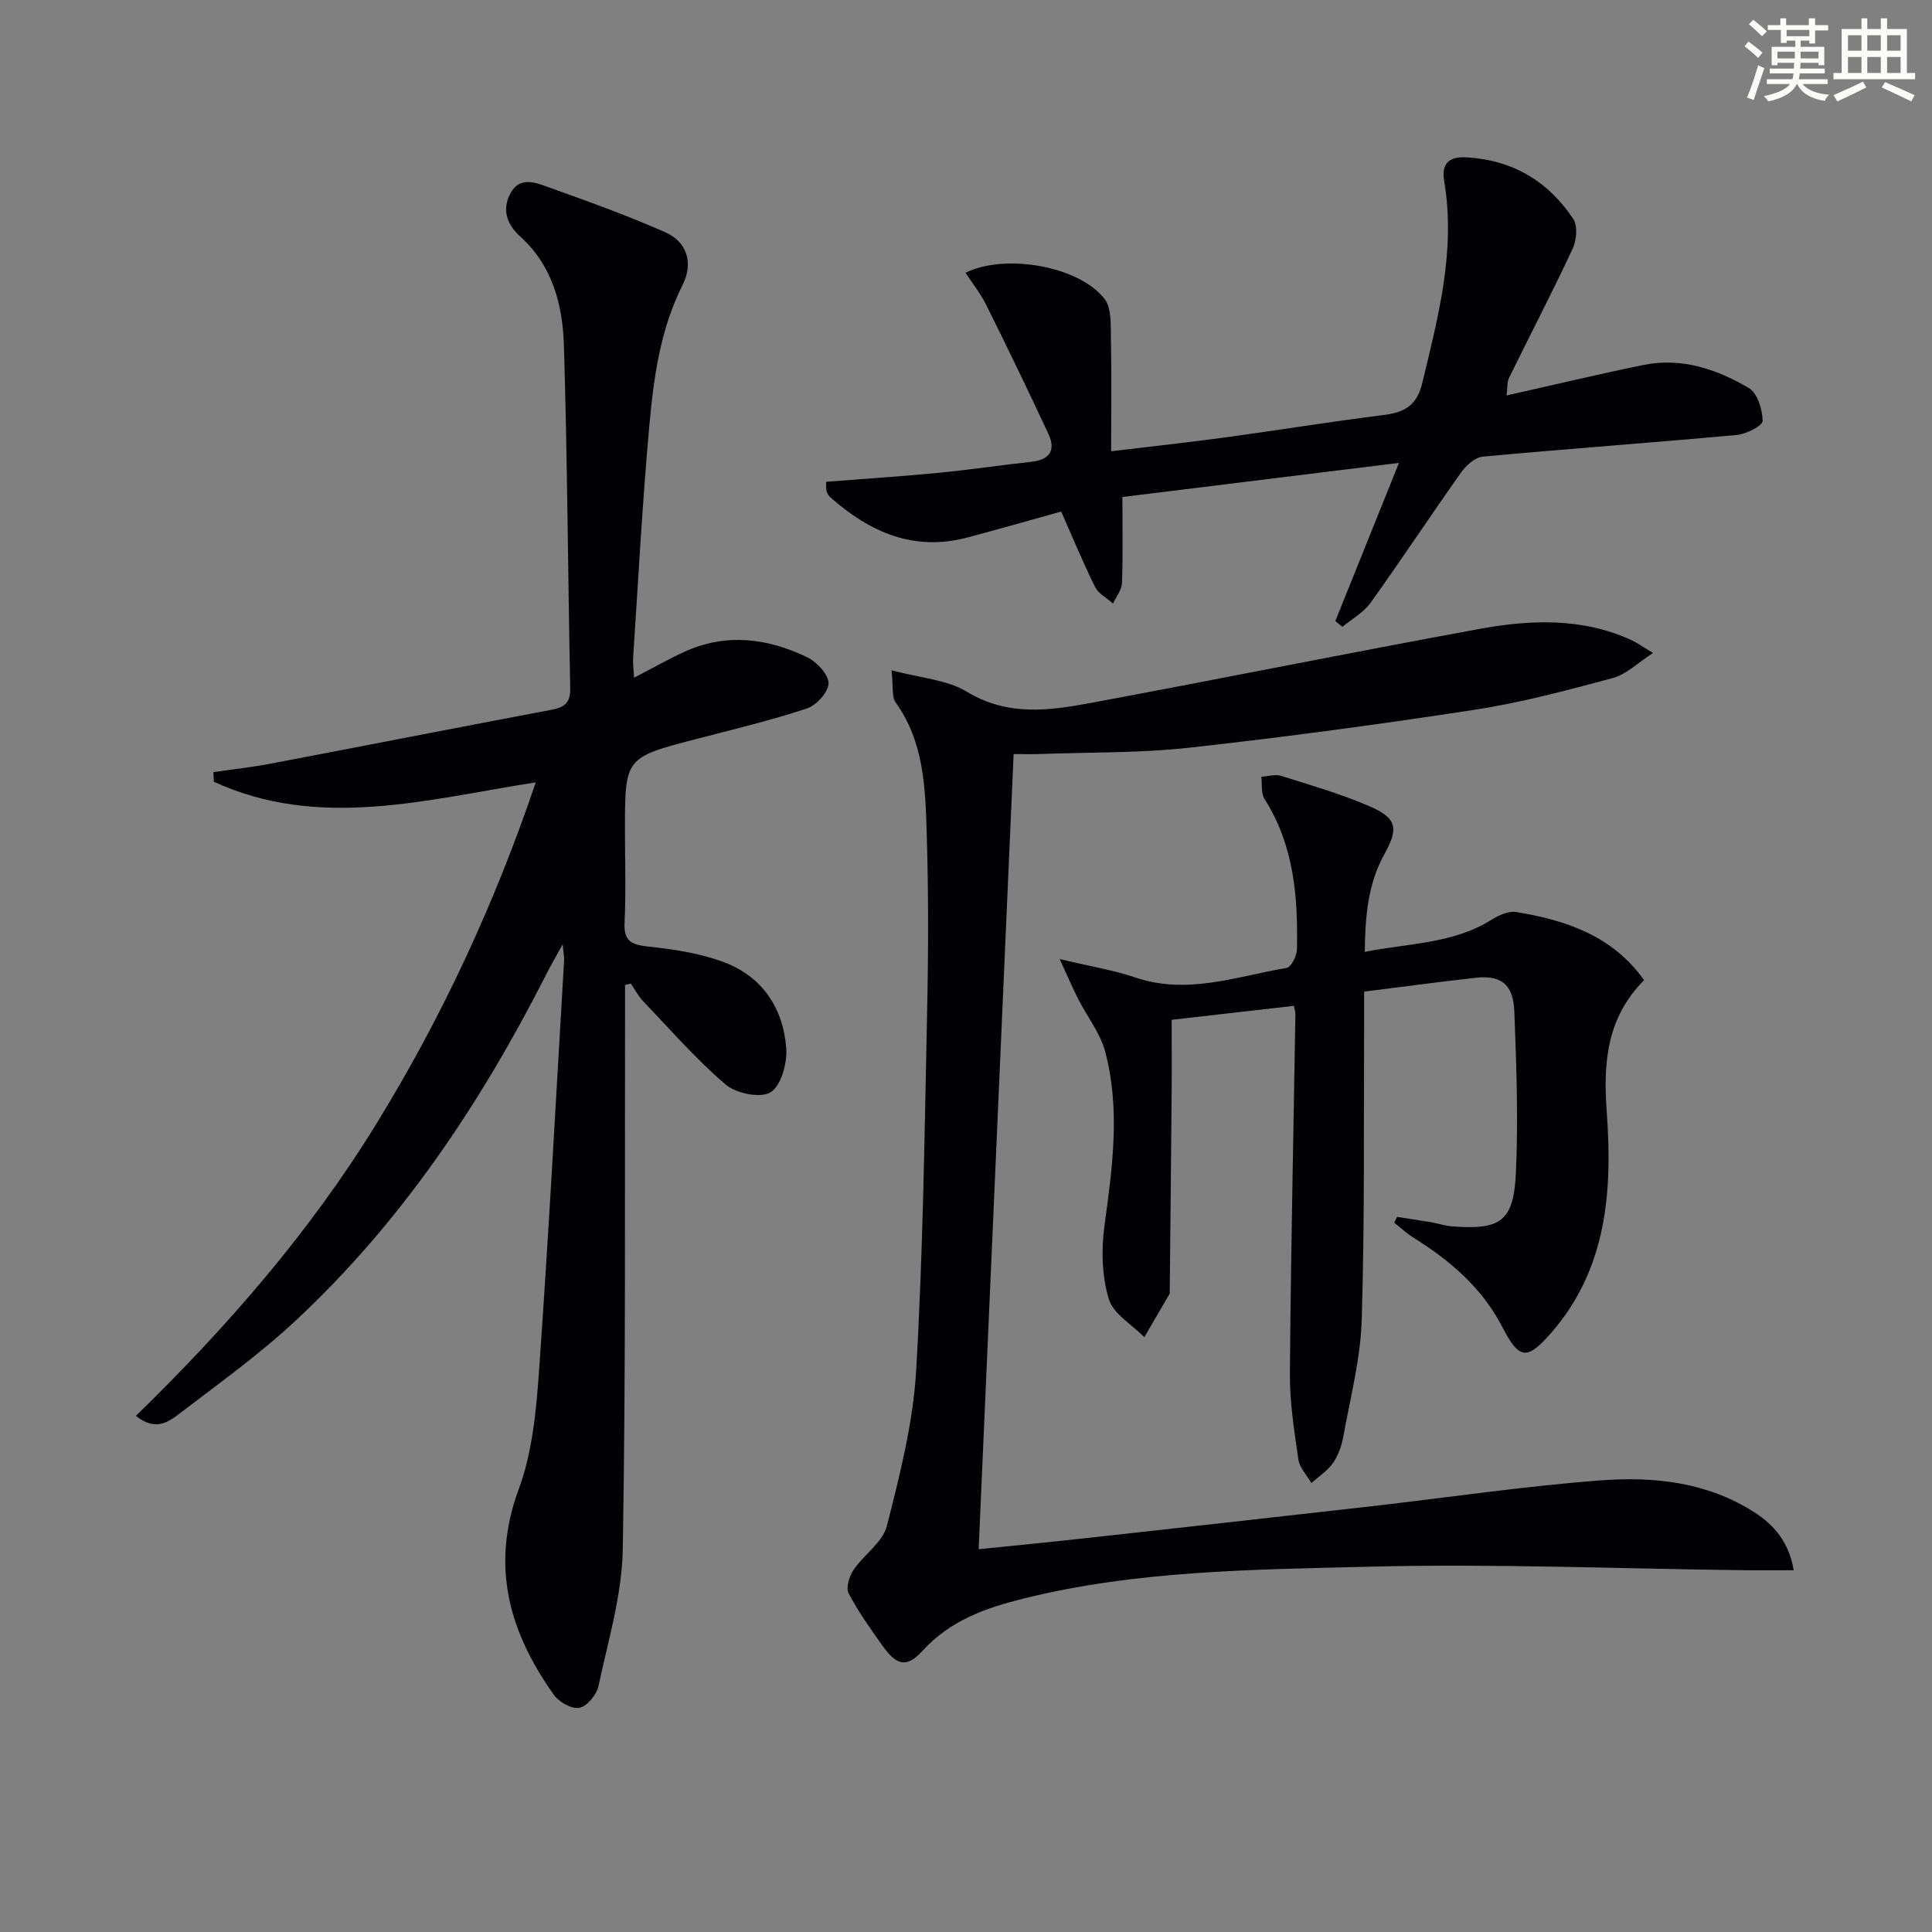
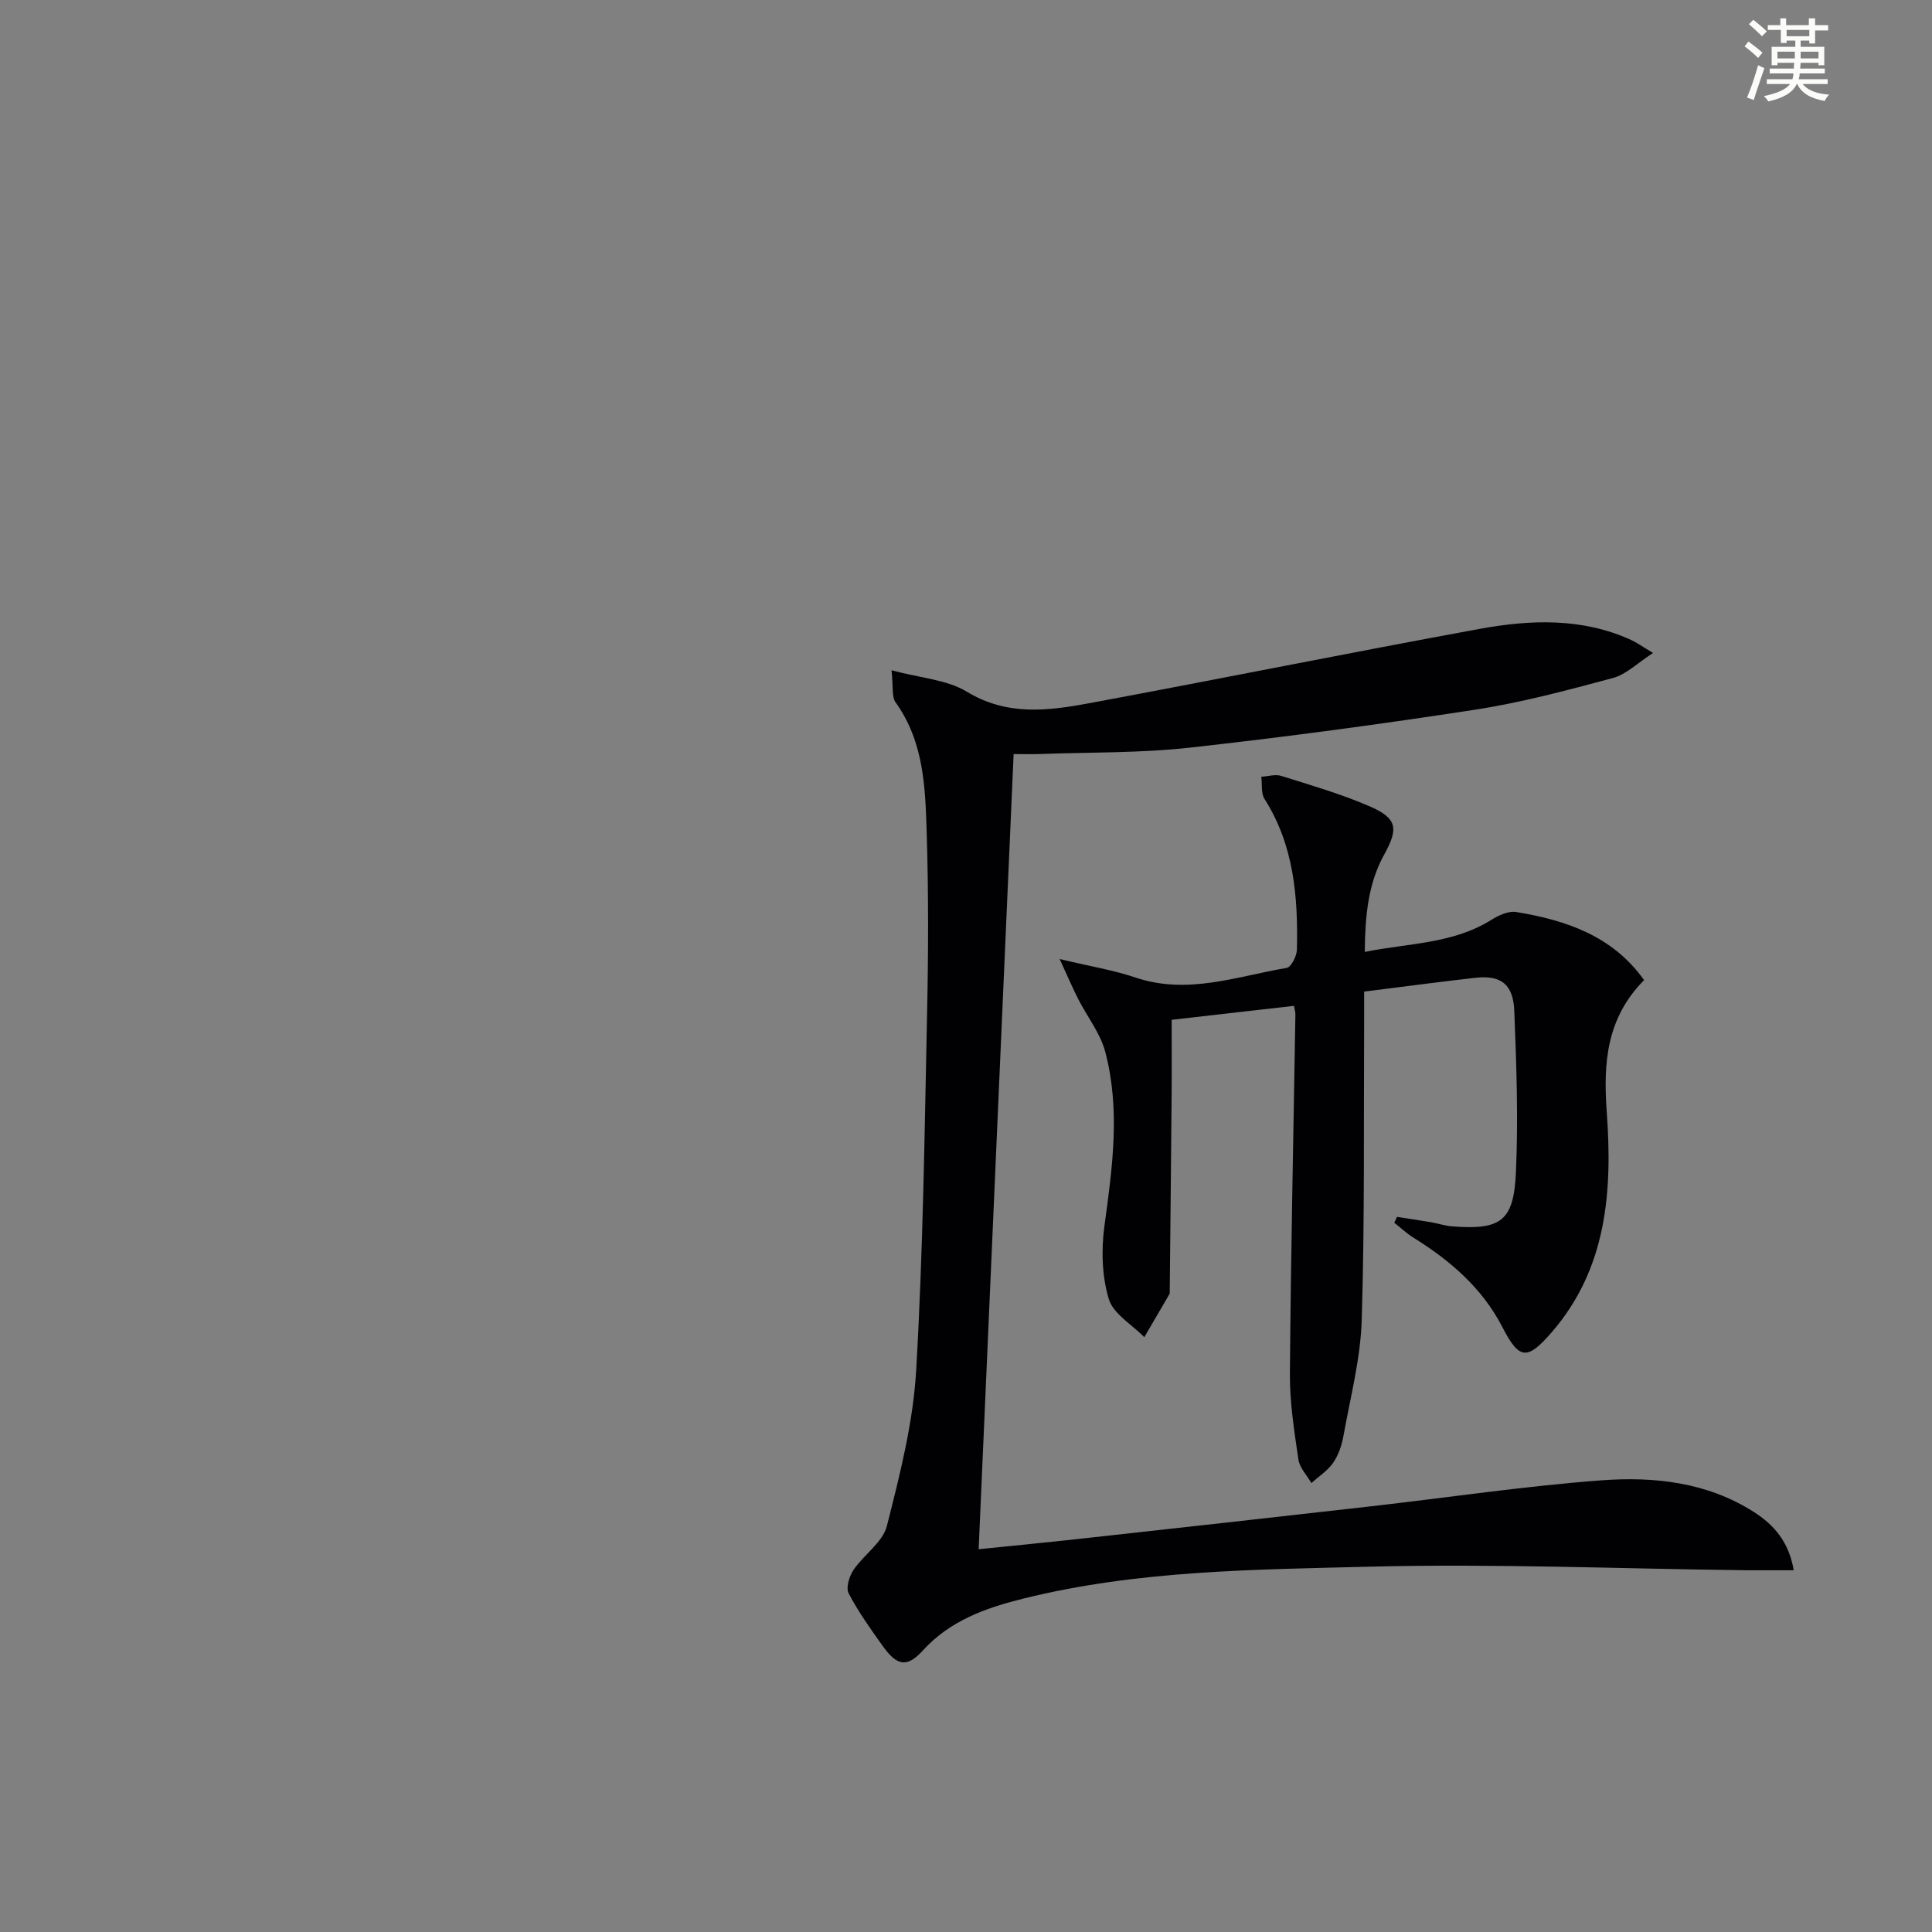
<svg xmlns="http://www.w3.org/2000/svg" enable-background="new 0 0 400 400" viewBox="0 0 400 400">
  <rect x="0" y="0" width="400" height="400" fill="#808080" stroke="none" />
  <g fill="#010103">
-     <path d="m129.41 203.92v5.34c-.08 37.16.17 74.32-.47 111.47-.16 9.48-3.03 18.94-5.03 28.33-.38 1.79-2.32 4.18-3.92 4.52-1.55.33-4.23-1.16-5.29-2.65-9.26-12.98-13.2-26.66-7.29-42.65 2.82-7.63 3.61-16.2 4.19-24.43 2.01-28.36 3.52-56.76 5.2-85.15.03-.49-.09-.99-.31-3.18-1.51 2.75-2.42 4.28-3.22 5.87-13.56 26.77-30.02 51.49-52.07 72.04-7.51 7.01-15.95 13.05-24.13 19.31-2.22 1.69-4.94 3.63-8.93.4 18.94-18.46 36.01-38.08 49.75-60.41 13.64-22.17 24.52-45.59 33.03-70.75-22.61 3.53-44.84 9.9-66.64-.13-.03-.66-.07-1.33-.1-1.99 3.97-.58 7.96-1.01 11.9-1.76 19.39-3.69 38.76-7.5 58.16-11.16 2.73-.52 3.88-1.5 3.82-4.52-.49-23.64-.58-47.29-1.31-70.92-.26-8.36-2.33-16.46-9.05-22.54-2.65-2.4-3.91-5.48-1.99-8.98 1.88-3.43 4.99-2.24 7.51-1.34 8.23 2.94 16.47 5.9 24.46 9.42 4.7 2.06 5.88 6.5 3.63 10.97-4.67 9.3-6 19.34-6.9 29.41-1.43 15.89-2.27 31.83-3.33 47.76-.07 1.12.1 2.26.19 4.12 3.73-1.94 6.99-3.79 10.38-5.35 8.65-3.96 17.24-2.87 25.48 1.11 1.99.96 4.42 3.56 4.41 5.4-.01 1.81-2.54 4.57-4.52 5.22-7.53 2.48-15.27 4.33-22.95 6.33-14.67 3.82-14.68 3.79-14.68 18.96 0 6.33.23 12.68-.08 18.99-.19 3.84 1.37 4.62 4.85 4.99 5.23.55 10.58 1.36 15.49 3.15 8.07 2.94 12.48 9.48 13.13 17.86.24 3.09-1.03 7.75-3.22 9.15-2.04 1.3-7.14.28-9.31-1.58-6.15-5.25-11.51-11.42-17.12-17.3-1-1.05-1.7-2.4-2.53-3.61-.4.08-.79.18-1.19.28z" />
    <path d="m184.58 138.77c6.02 1.62 11.47 1.94 15.59 4.44 8.39 5.09 16.92 3.95 25.53 2.35 26.91-5 53.74-10.43 80.67-15.36 10.52-1.92 21.17-2.33 31.32 2.29 1.17.53 2.23 1.31 4.56 2.7-3.22 2.07-5.53 4.43-8.27 5.17-9.41 2.53-18.88 5.08-28.49 6.56-19.69 3.03-39.45 5.69-59.25 7.88-10.22 1.13-20.59.93-30.9 1.31-1.79.07-3.58.01-5.48.01-2.42 54.94-4.82 109.52-7.24 164.63 7.34-.75 14.38-1.43 21.41-2.21 19.98-2.2 39.97-4.42 59.94-6.69 15.85-1.8 31.65-4.17 47.54-5.36 10.94-.82 21.93.37 31.61 6.55 4.15 2.65 7.25 6.18 8.25 12.06-3.85 0-7.29.04-10.72-.01-25.64-.31-51.29-1.37-76.9-.73-24.03.61-48.22.74-71.83 6.6-7.84 1.95-15.18 4.53-20.88 10.78-3.29 3.61-5.35 3.16-8.31-.99-2.51-3.52-5.04-7.06-7.03-10.87-.6-1.16.13-3.53 1.01-4.84 2.15-3.18 6.05-5.72 6.91-9.11 2.68-10.56 5.43-21.33 6.06-32.15 1.43-24.57 1.74-49.2 2.26-73.81.27-12.45.31-24.92-.07-37.36-.29-9.41-.54-18.98-6.45-27.2-.82-1.12-.45-3.14-.84-6.64z" />
    <path d="m282.56 197.08c9.23-1.84 18.32-1.67 26.25-6.66 1.48-.93 3.52-1.86 5.11-1.6 10.29 1.71 19.9 4.89 26.47 14.1-7.79 7.88-8.47 17.14-7.73 27.32 1.19 16.29.08 32.37-11.42 45.62-5.08 5.85-6.7 5.66-10.19-1.1-4.2-8.14-10.83-13.79-18.43-18.53-1.41-.88-2.64-2.04-3.95-3.08.19-.4.38-.81.57-1.21 2.35.37 4.7.71 7.04 1.11 1.47.25 2.91.75 4.38.86 10.09.76 12.75-1.04 13.2-11.26.49-11.09.1-22.24-.34-33.34-.23-5.61-2.82-7.47-8.14-6.86-7.42.84-14.81 1.83-22.95 2.85 0 2.13.01 4.06 0 5.99-.11 20.66.13 41.33-.5 61.98-.24 8.05-2.36 16.06-3.79 24.06-.34 1.92-1.04 3.95-2.13 5.53-1.14 1.65-2.97 2.81-4.5 4.19-.93-1.62-2.44-3.16-2.69-4.88-.86-5.9-1.81-11.87-1.76-17.8.19-24.8.74-49.6 1.14-74.4.01-.46-.16-.92-.3-1.72-8.47.97-16.84 1.92-25.32 2.89 0 5.4.04 10.66-.01 15.93-.11 13.45-.26 26.9-.39 40.35 0 .17.03.36-.05.49-1.73 2.98-3.47 5.96-5.21 8.93-2.56-2.6-6.43-4.81-7.36-7.9-1.42-4.72-1.57-10.16-.9-15.11 1.65-12.07 3.33-24.1.17-36.06-1.02-3.87-3.74-7.27-5.6-10.93-1.16-2.29-2.17-4.65-3.84-8.28 6.45 1.54 11.19 2.3 15.68 3.82 10.77 3.65 20.98-.23 31.33-1.99.92-.16 2.08-2.44 2.11-3.76.25-10.91-.6-21.61-6.7-31.21-.76-1.19-.47-3.05-.67-4.6 1.38-.08 2.89-.57 4.12-.18 6.16 1.94 12.4 3.74 18.31 6.3 5.7 2.47 6 4.56 3.06 9.9-3.41 6.13-3.99 12.81-4.07 20.24z" />
-     <path d="m219.71 105.91c-6.66 1.85-13.02 3.67-19.41 5.37-11.09 2.95-20.19-1.08-28.34-8.28-.36-.32-.66-.78-.81-1.24-.15-.45-.08-.97-.13-2.01 7.77-.61 15.52-1.11 23.23-1.85 6.44-.62 12.85-1.59 19.29-2.29 3.76-.41 5.1-2.38 3.55-5.71-4.17-8.98-8.5-17.9-12.9-26.77-1.16-2.34-2.83-4.42-4.29-6.66 8.24-4.07 23.55-1.37 28.8 5.44 1.45 1.88 1.24 5.26 1.3 7.96.16 7.6.05 15.2.05 23.56 8.15-.98 15.98-1.83 23.78-2.89 10.86-1.48 21.67-3.25 32.54-4.6 4.33-.54 6.96-1.89 8.1-6.65 3.31-13.75 6.95-27.39 4.54-41.75-.61-3.63.89-5.19 4.71-4.96 9.51.58 16.84 4.97 22 12.74.95 1.43.7 4.41-.11 6.15-4.21 9.02-8.81 17.86-13.2 26.8-.4.82-.28 1.91-.49 3.61 9.7-2.18 18.97-4.4 28.31-6.31 7.91-1.62 15.22.85 21.86 4.78 1.77 1.05 2.81 4.44 2.85 6.78.02.98-3.37 2.74-5.32 2.92-17.53 1.61-35.1 2.87-52.63 4.49-1.58.15-3.41 1.77-4.43 3.2-6.35 8.96-12.4 18.13-18.8 27.06-1.45 2.02-3.87 3.35-5.84 4.99-.48-.4-.96-.81-1.45-1.22 4.21-10.48 8.43-20.95 13.17-32.73-20.05 2.47-38.69 4.77-57.26 7.06 0 6.36.13 12.09-.09 17.81-.05 1.43-1.2 2.82-1.85 4.24-1.27-1.13-3.02-2.03-3.73-3.45-2.42-4.86-4.49-9.92-7-15.59z" />
  </g>
  <path d="m361.2 9.6.8-1c.9.7 1.9 1.4 2.9 2.3l-.9 1.1c-1-1-2-1.8-2.8-2.4zm.5 10.6c.9-2.1 1.6-4.3 2.3-6.7.4.2.8.4 1.3.6-.7 2.1-1.5 4.3-2.2 6.6zm.4-15.2.9-.9c1 .8 2 1.6 2.8 2.4l-1 1c-.9-.9-1.8-1.7-2.7-2.5zm12.5-1.2h1.2v1.4h2.7v1.1h-2.7v2.7h-1.2v-.6h-1.8v1.3h4.9v3.8h-1.2v-.5h-3.7c0 .4-.1.9-.1 1.2h5.1v1h-5.2c0 .5-.1.9-.2 1.2h6v1h-5.2c1.1 1.3 2.9 2 5.5 2.2-.4.4-.7.8-.9 1.3-2.9-.5-4.8-1.6-5.7-3.5h-.1c-.8 1.7-2.7 2.9-5.9 3.6-.2-.4-.6-.8-.9-1.1 2.8-.6 4.6-1.4 5.4-2.5h-4.8v-1h5.3c.1-.3.2-.7.2-1.2h-4.9v-1h5c0-.4 0-.8.1-1.2h-3.5v.5h-1.2v-3.8h4.9v-1.3h-1.8v.5h-1.2v-2.7h-2.7v-1h2.6v-1.4h1.2v1.4h4.7v-1.4zm-6.6 8.3h3.6c0-.4 0-.9 0-1.4h-3.6zm1.9-4.6h4.7v-1.3h-4.7zm6.6 3.2h-3.7v1.4h3.7z" fill="#fbfcfa" />
-   <path d="m385.3 3.8h1.3v2.2h2.8v-2.2h1.3v2.2h4.1v9.1h1.7v1.3h-16.9v-1.3h1.7v-9.1h4.1v-2.2zm.4 13.1.7 1.2c-1.8.9-3.8 1.9-6 2.9-.2-.4-.5-.8-.8-1.3 2.3-1 4.3-1.9 6.1-2.8zm-3.1-6.4h2.8v-3.2h-2.8zm0 4.6h2.8v-3.3h-2.8zm4-4.6h2.8v-3.2h-2.8zm0 4.6h2.8v-3.3h-2.8zm3.7 1.9c2.1.9 4.1 1.8 6.1 2.7l-.7 1.3c-2.2-1.1-4.2-2-6.1-2.9zm3.2-9.7h-2.8v3.2h2.8zm-2.8 7.8h2.8v-3.3h-2.8z" fill="#fbfcfa" />
</svg>